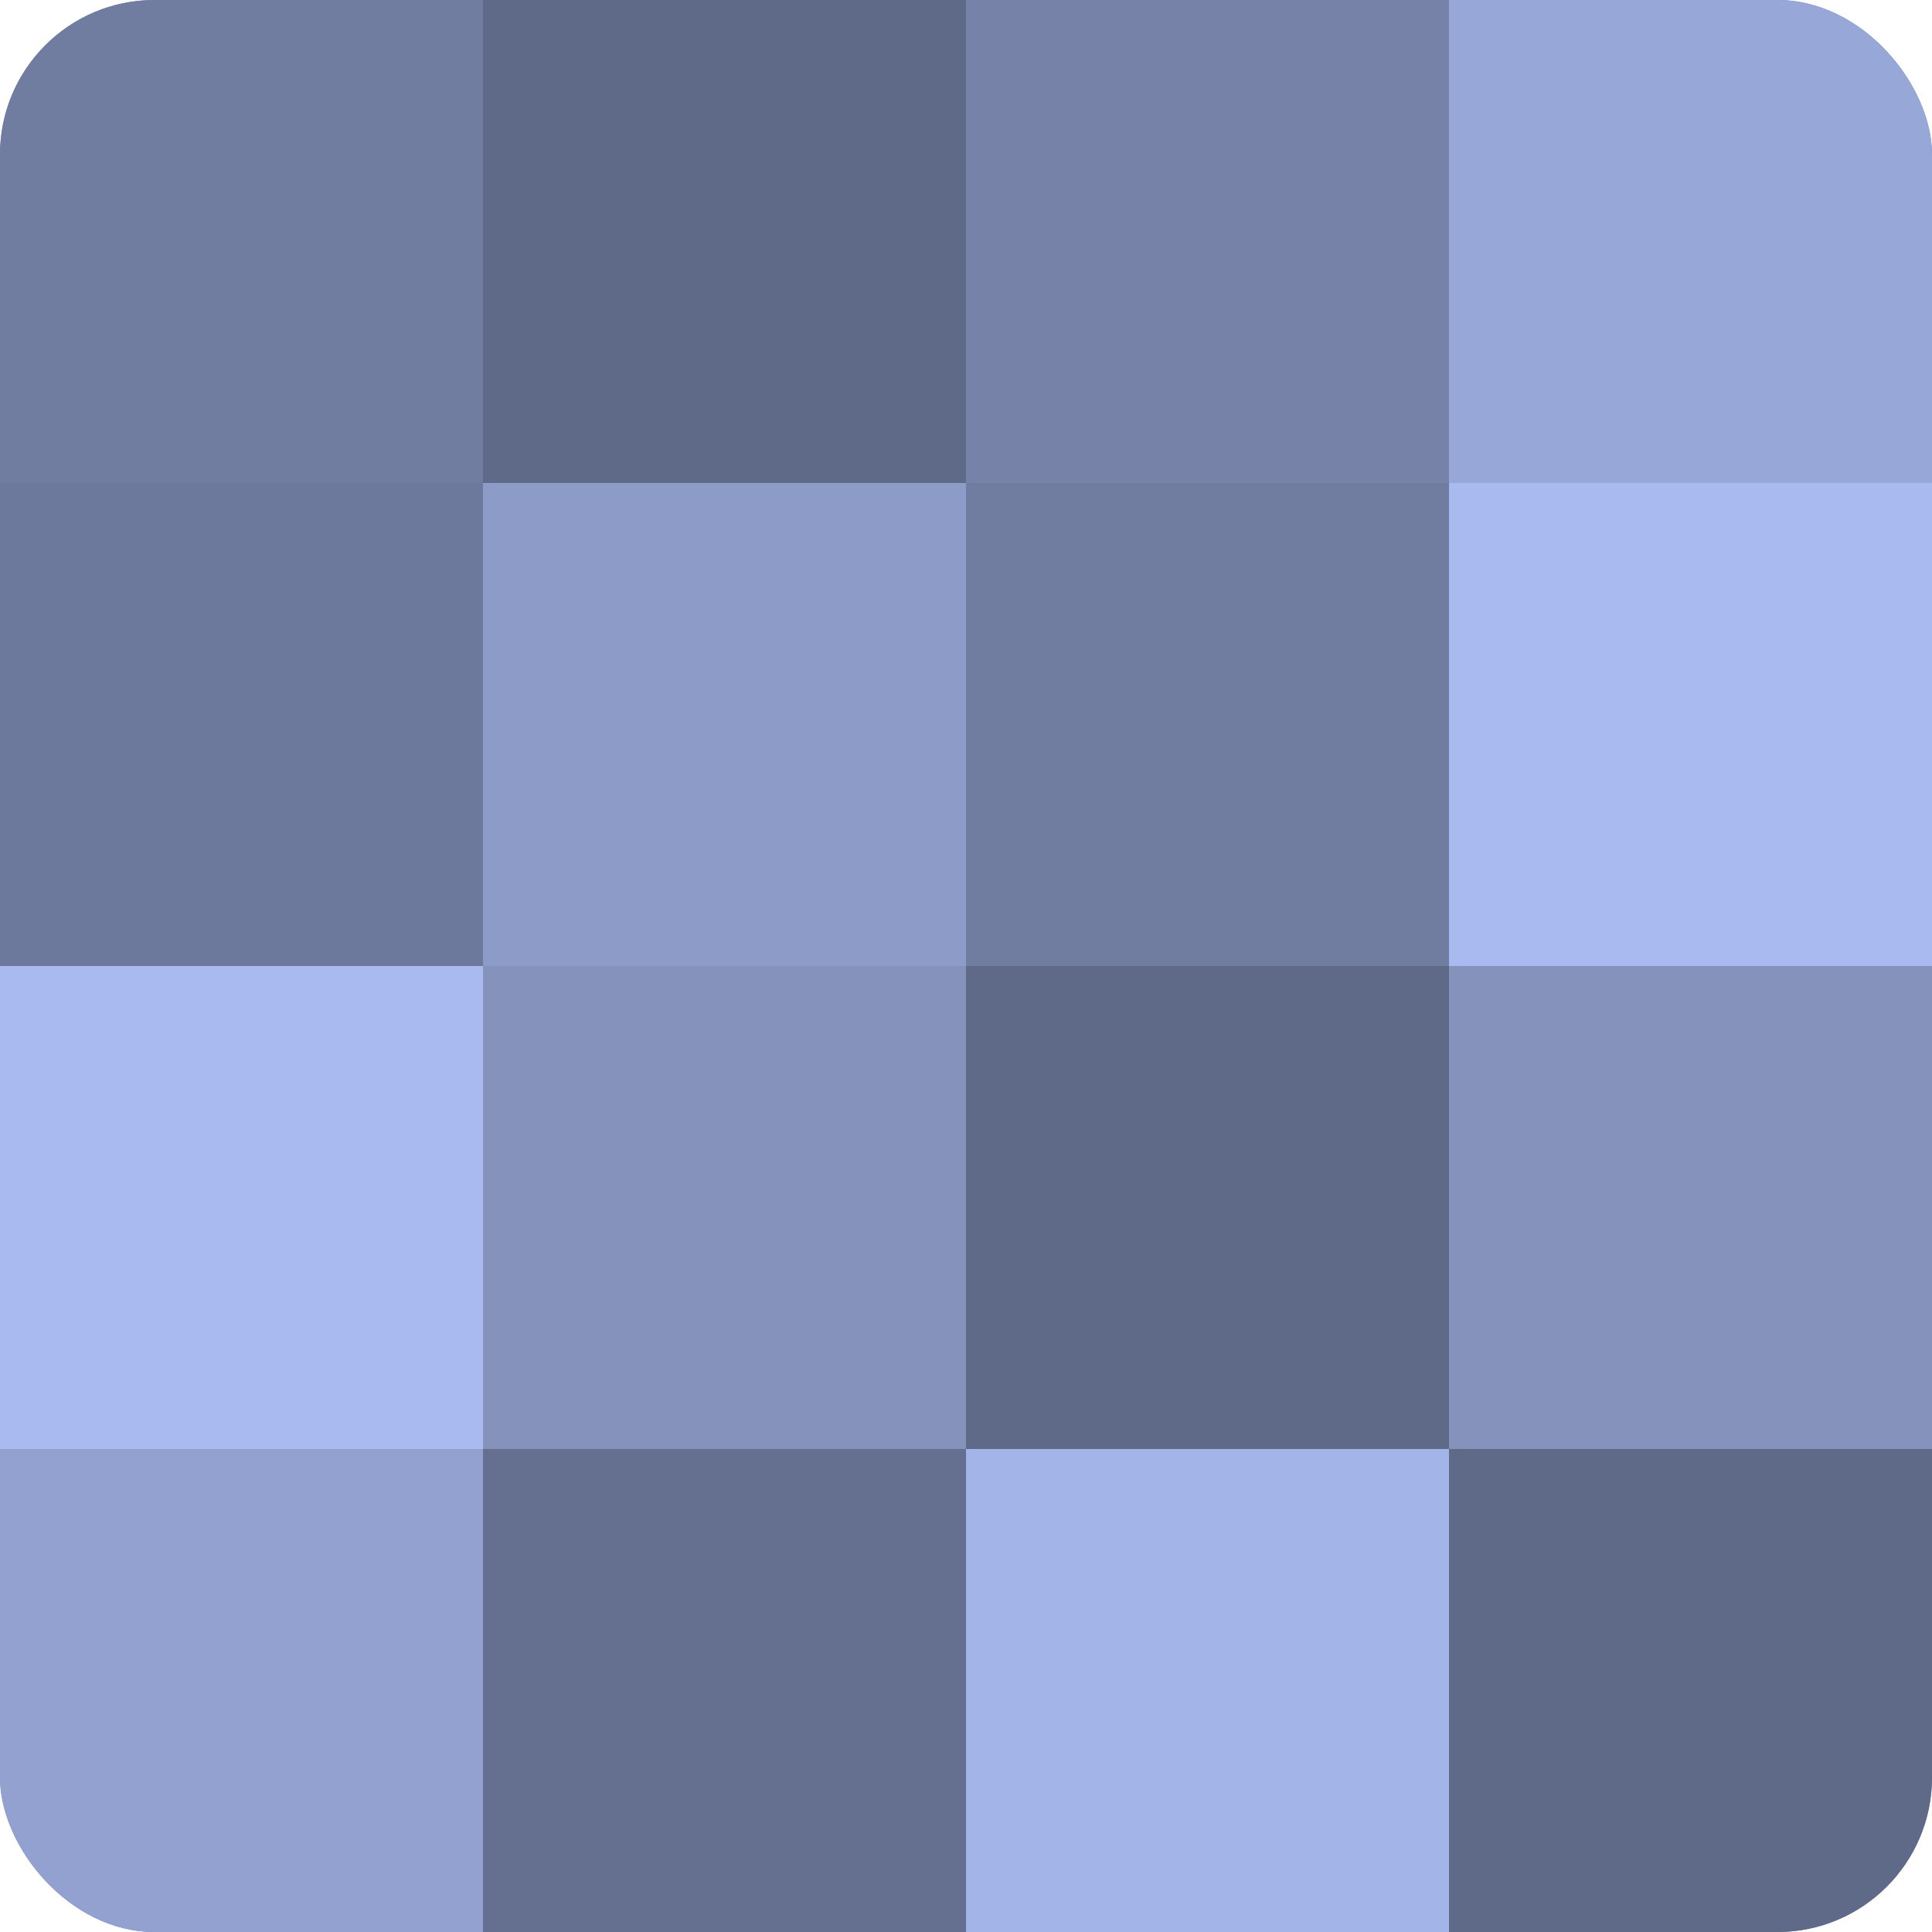
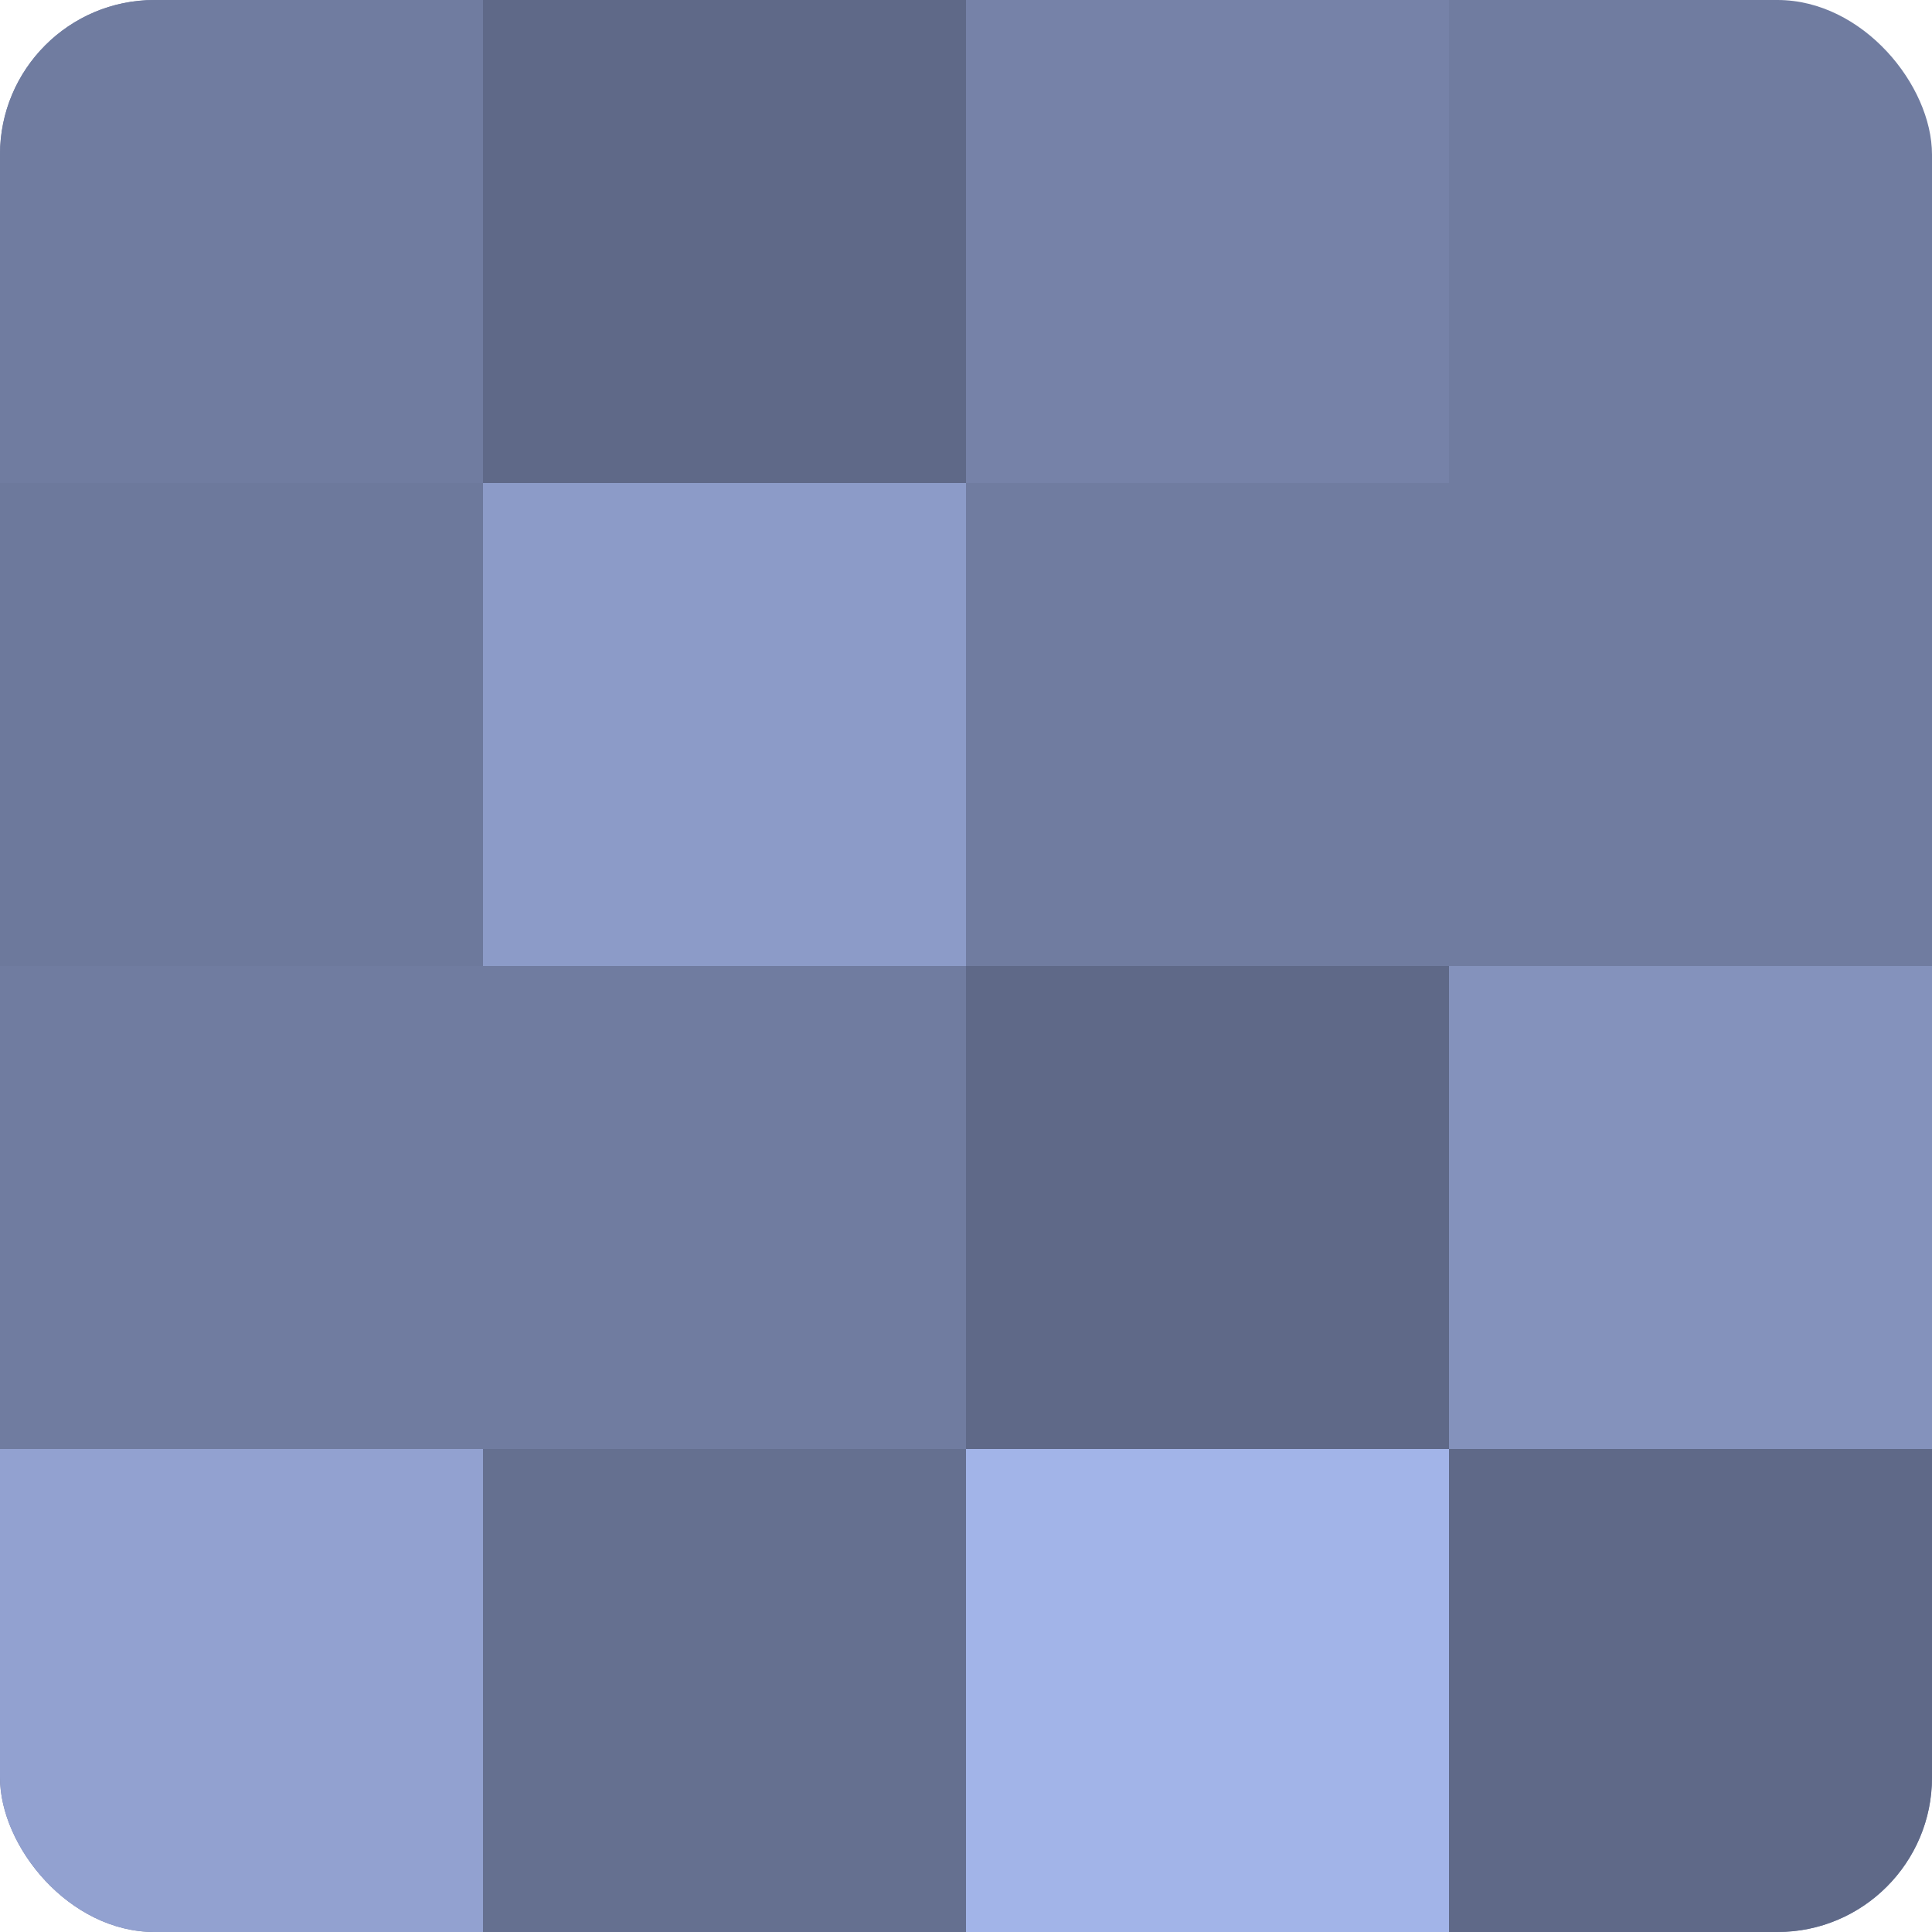
<svg xmlns="http://www.w3.org/2000/svg" width="60" height="60" viewBox="0 0 100 100" preserveAspectRatio="xMidYMid meet">
  <defs>
    <clipPath id="c" width="100" height="100">
      <rect width="100" height="100" rx="8" ry="8" />
    </clipPath>
  </defs>
  <g clip-path="url(#c)">
    <rect width="100" height="100" fill="#707ca0" />
    <rect width="25" height="25" fill="#707ca0" />
    <rect y="25" width="25" height="25" fill="#6d799c" />
-     <rect y="50" width="25" height="25" fill="#a8baf0" />
    <rect y="75" width="25" height="25" fill="#92a1d0" />
    <rect x="25" width="25" height="25" fill="#5f6988" />
    <rect x="25" y="25" width="25" height="25" fill="#8c9bc8" />
-     <rect x="25" y="50" width="25" height="25" fill="#8492bc" />
    <rect x="25" y="75" width="25" height="25" fill="#657090" />
    <rect x="50" width="25" height="25" fill="#7682a8" />
    <rect x="50" y="25" width="25" height="25" fill="#707ca0" />
    <rect x="50" y="50" width="25" height="25" fill="#5f6988" />
    <rect x="50" y="75" width="25" height="25" fill="#a2b4e8" />
-     <rect x="75" width="25" height="25" fill="#97a7d8" />
-     <rect x="75" y="25" width="25" height="25" fill="#a8baf0" />
    <rect x="75" y="50" width="25" height="25" fill="#8492bc" />
    <rect x="75" y="75" width="25" height="25" fill="#5f6988" />
  </g>
</svg>